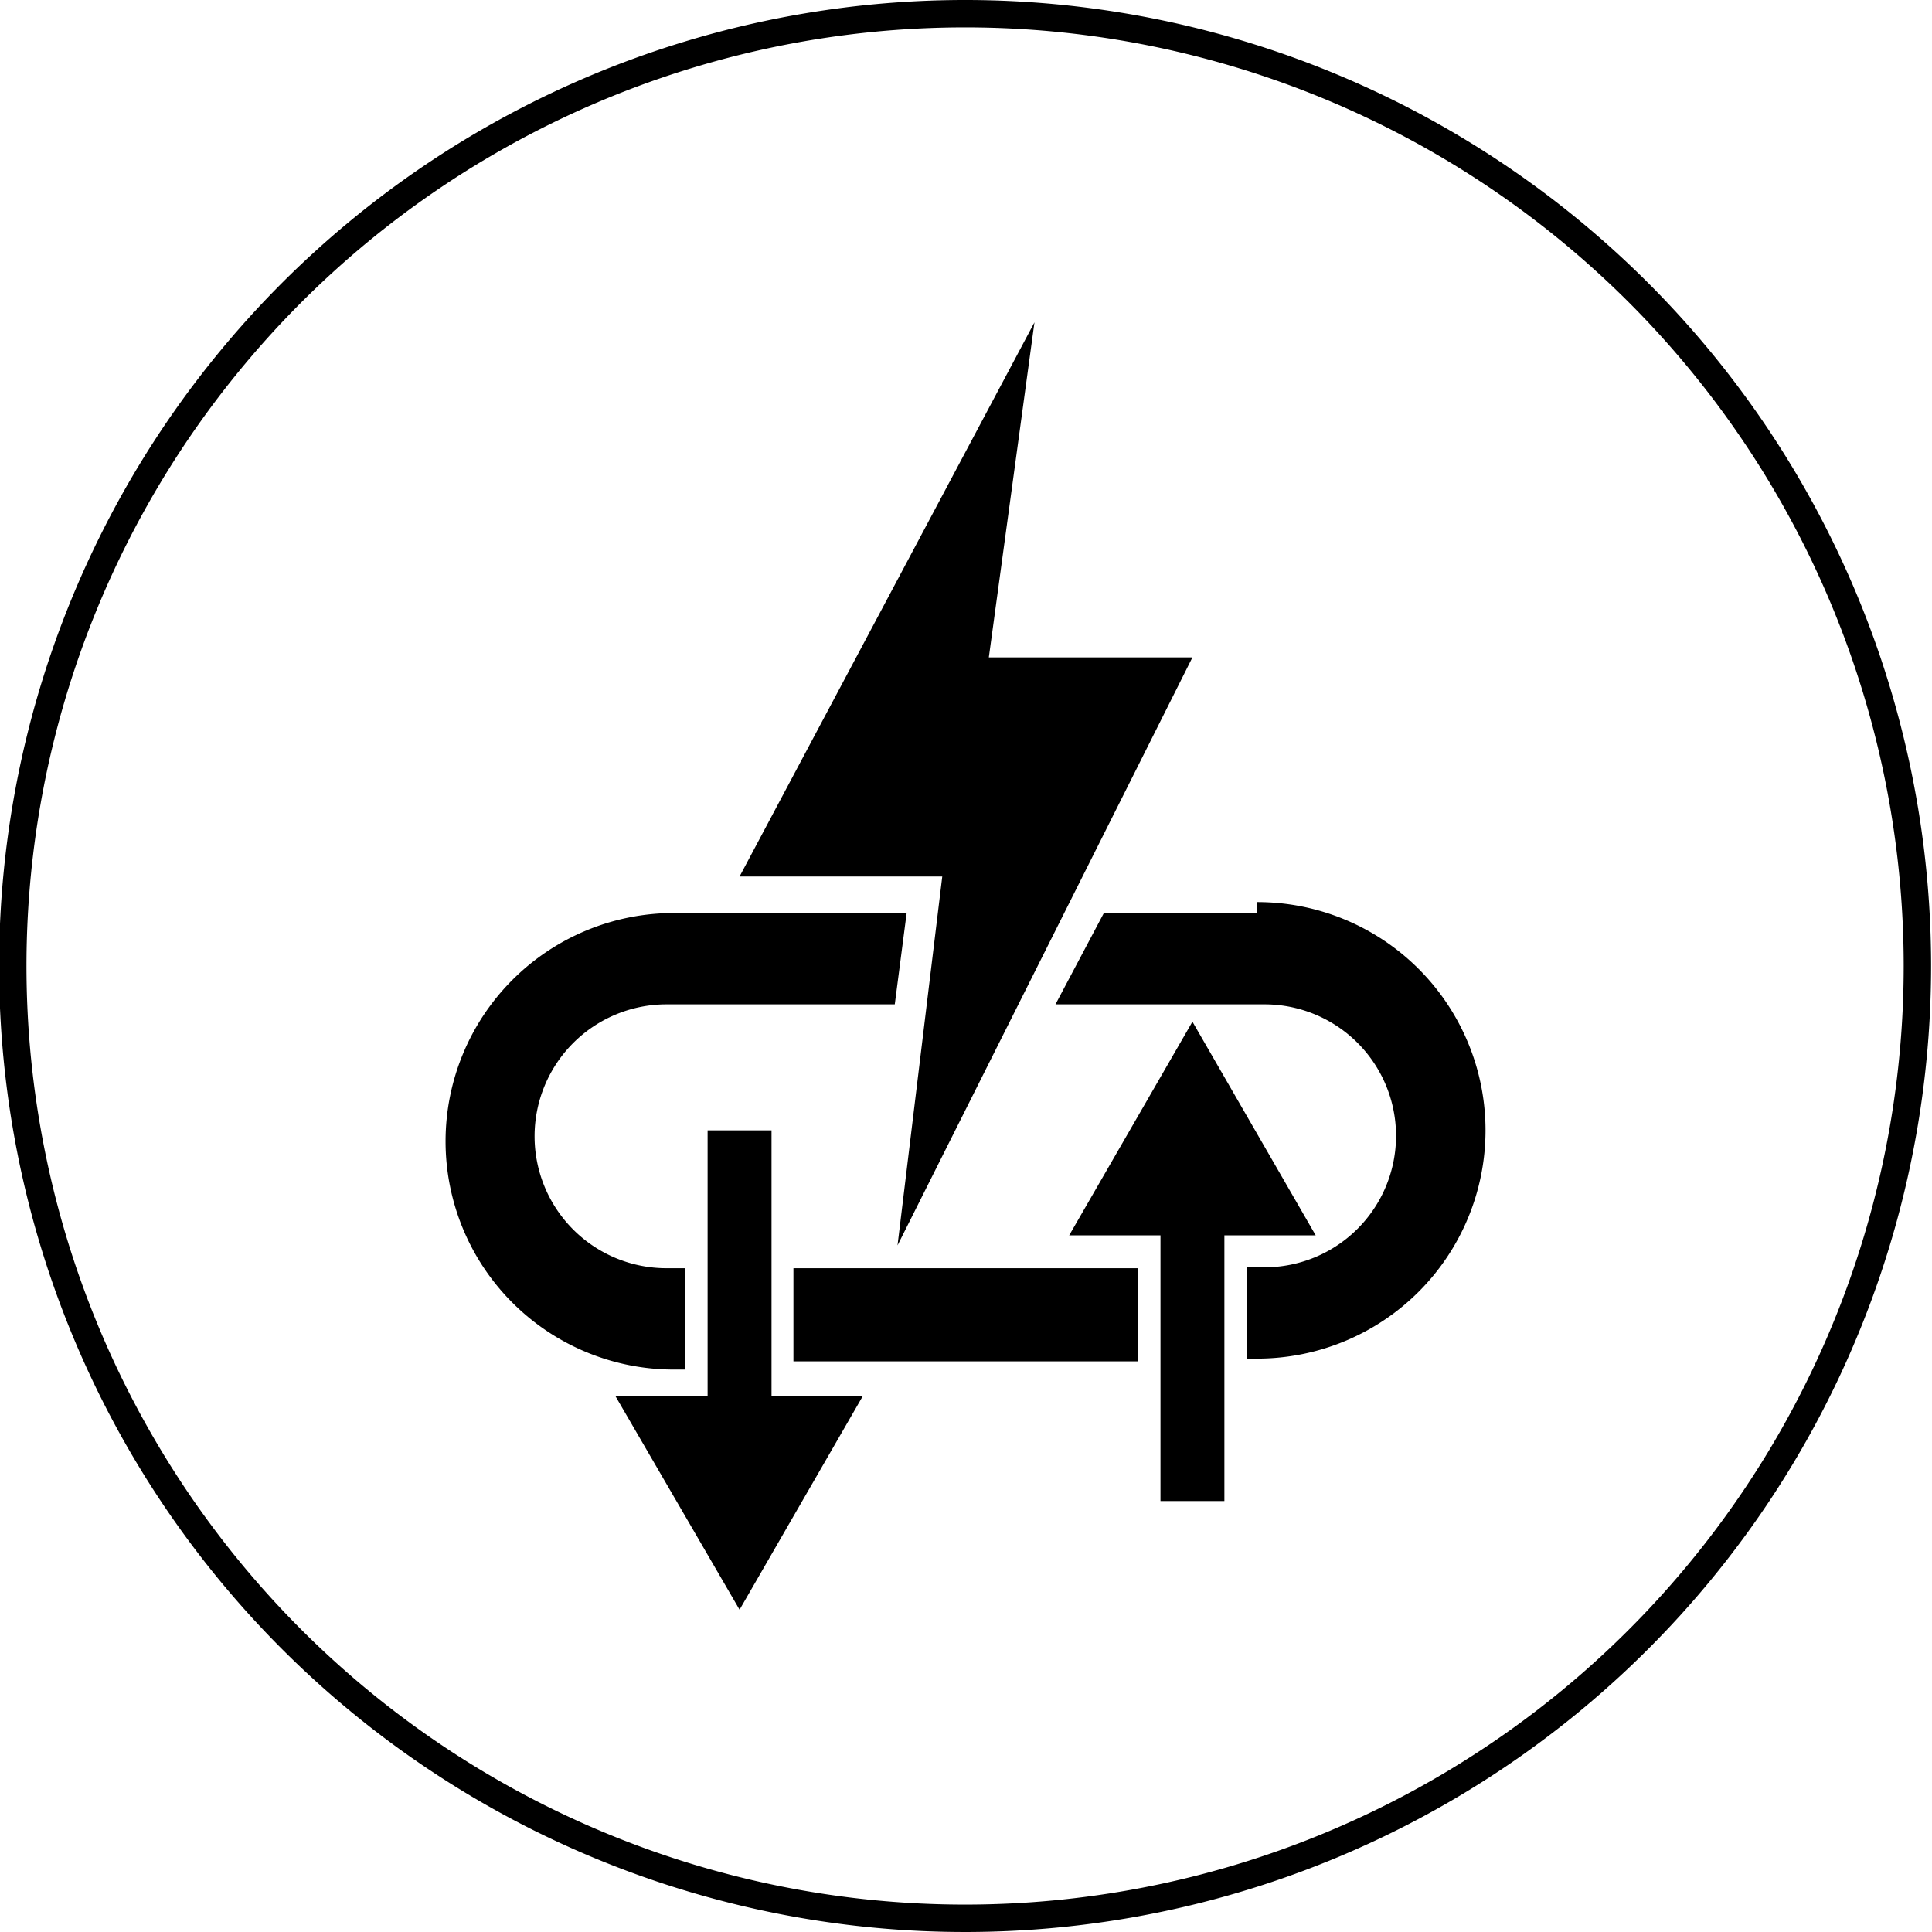
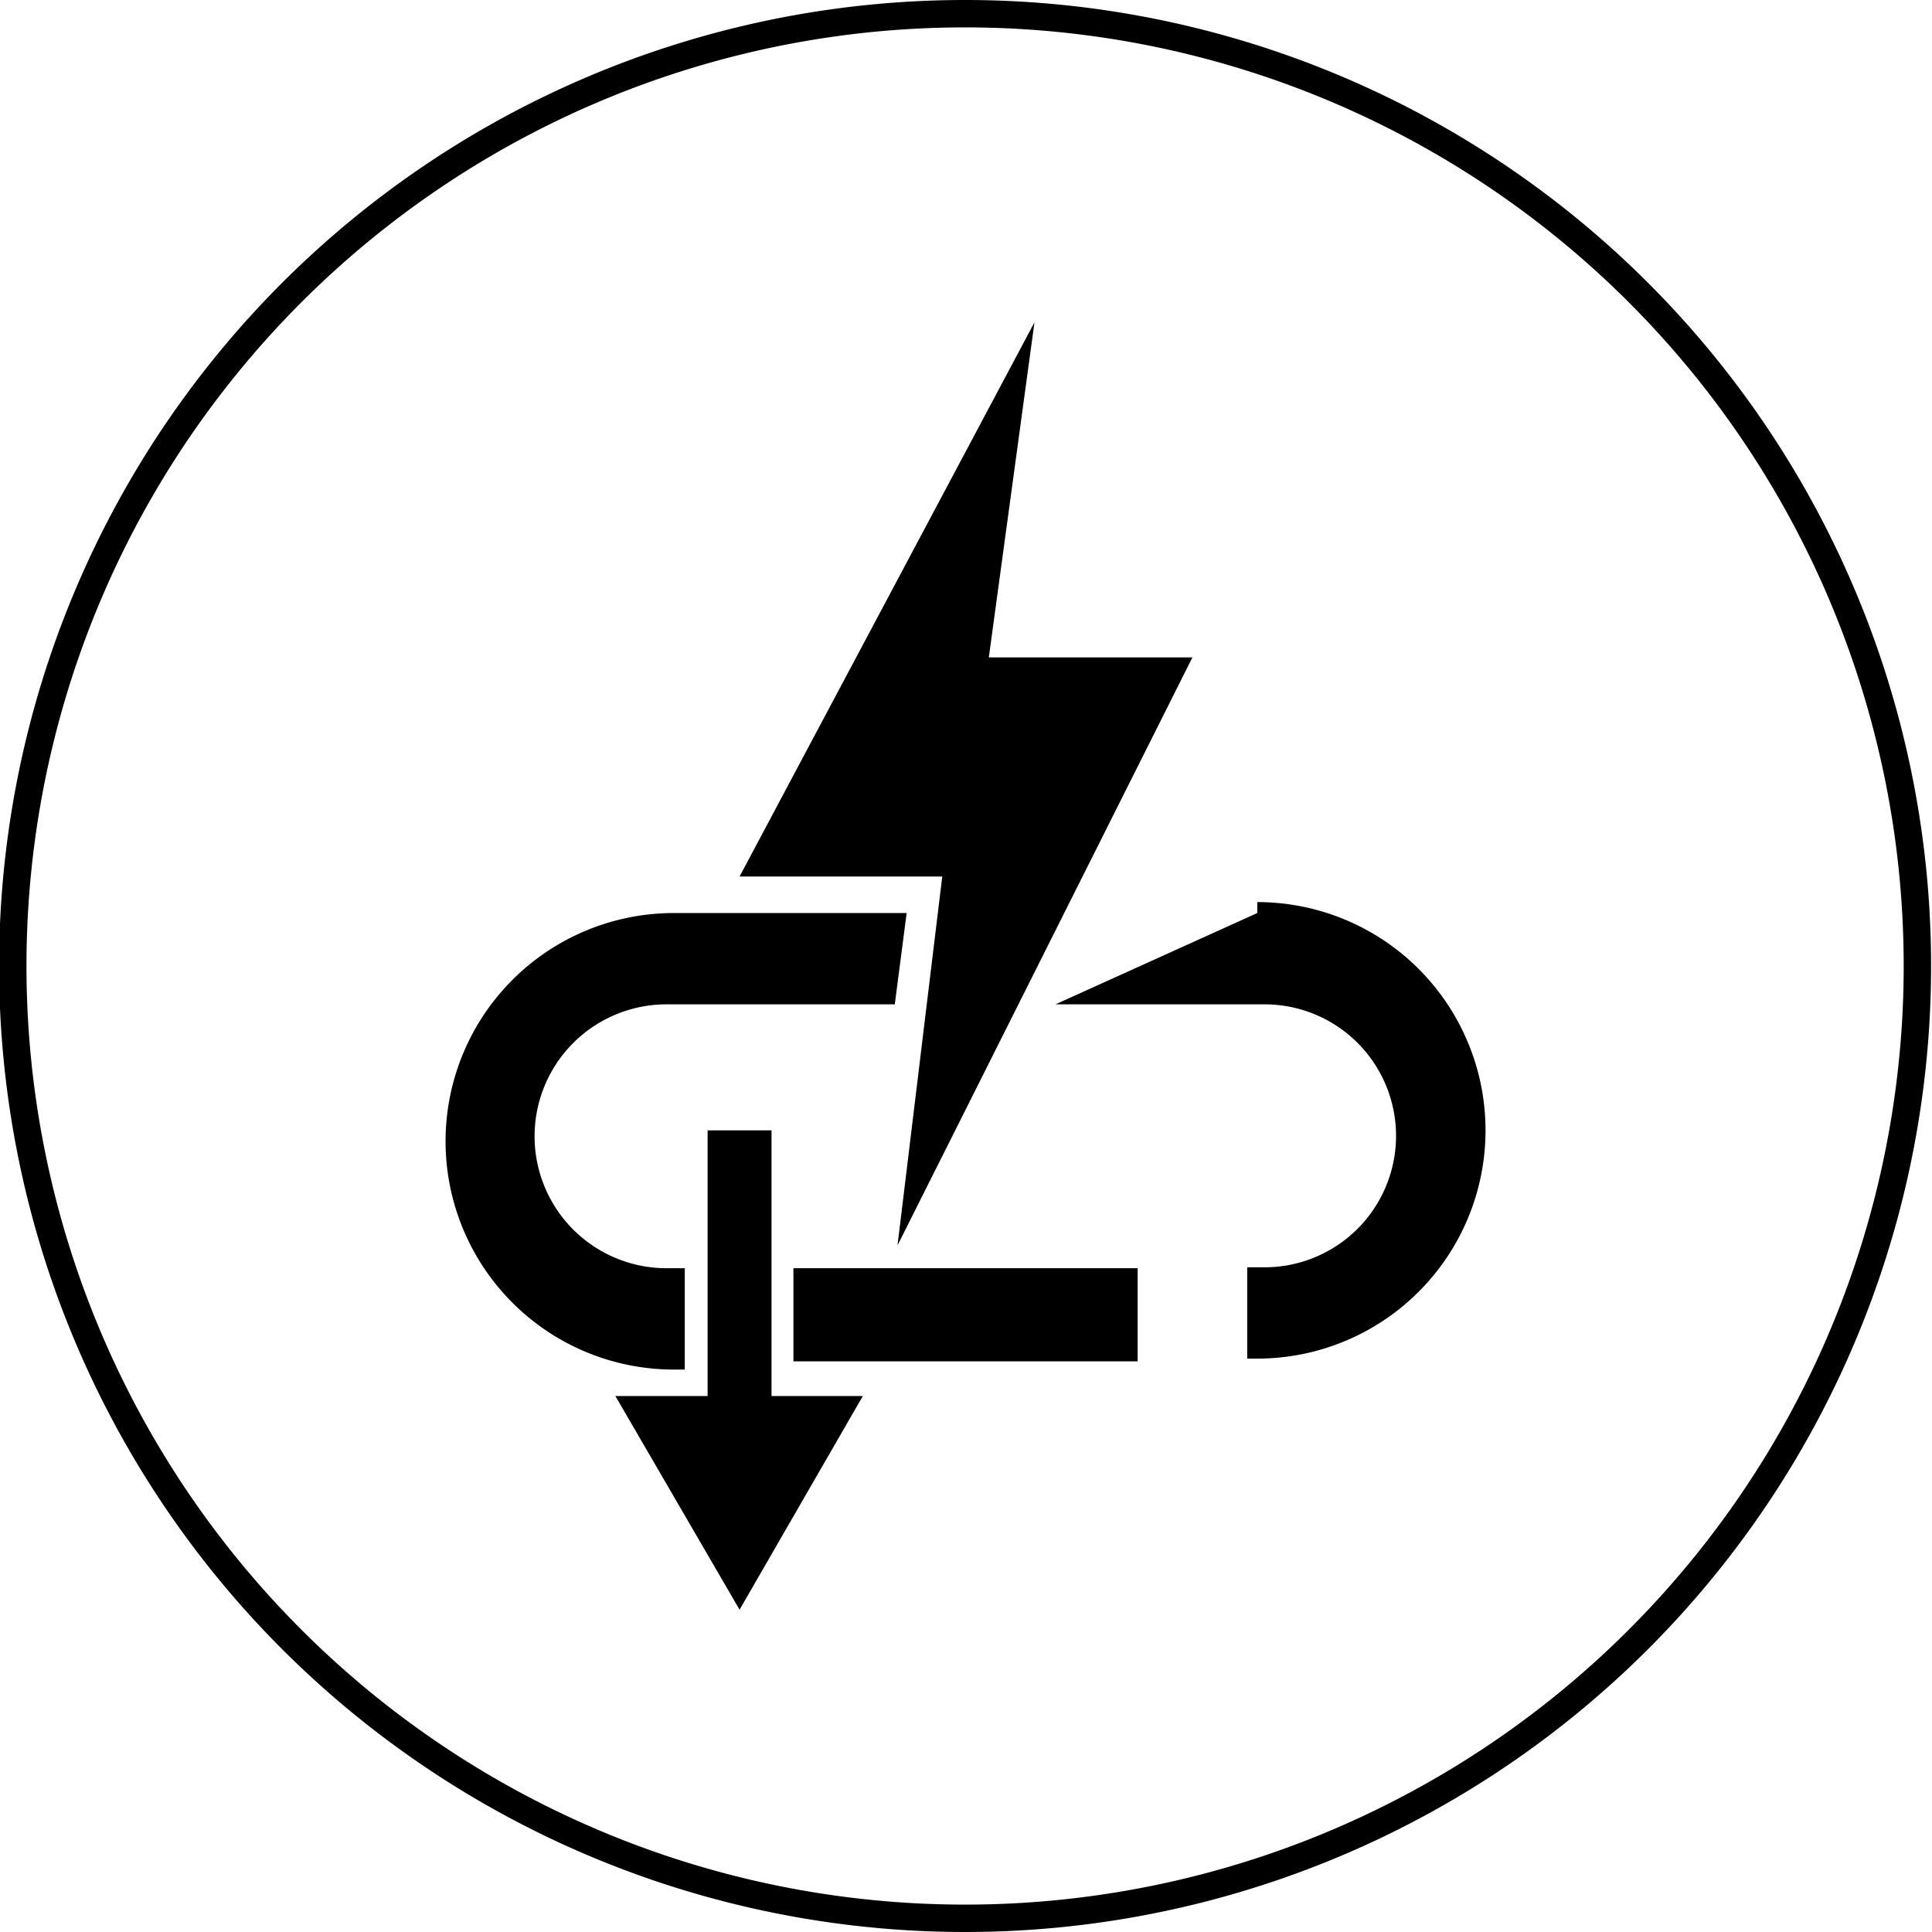
<svg xmlns="http://www.w3.org/2000/svg" viewBox="0 0 21.16 21.16">
  <defs>
    <style>.cls-1{fill:none;stroke:#000;stroke-miterlimit:10;stroke-width:0.3px;}.cls-2{fill:#000;}</style>
  </defs>
  <g id="图层_2" data-name="图层 2">
    <g id="图层_1-2" data-name="图层 1">
      <path class="cls-1" d="M10.58.15A10.43,10.43,0,1,0,21,10.57,10.43,10.43,0,0,0,10.58.15Z" />
      <polygon class="cls-2" points="9.83 13.64 10.32 9.6 8.1 9.6 11.33 3.53 10.83 7.2 13.06 7.2 9.83 13.64" />
      <path class="cls-2" d="M7.5,13.89H7.3A1.44,1.44,0,1,1,7.3,11H9.8L9.93,10H7.38a2.48,2.48,0,0,0,0,5H7.5Z" />
      <rect class="cls-2" x="8.69" y="13.89" width="3.77" height="1.02" />
-       <path class="cls-2" d="M13.77,10H12.09L11.56,11h2.29a1.44,1.44,0,0,1,0,2.88h-.19v1h.11a2.48,2.48,0,1,0,0-5" />
-       <polygon class="cls-2" points="13.41 13.53 13.41 16.44 12.71 16.44 12.71 13.53 11.71 13.53 13.06 11.19 14.41 13.53 13.41 13.53" />
+       <path class="cls-2" d="M13.77,10L11.56,11h2.29a1.44,1.44,0,0,1,0,2.88h-.19v1h.11a2.48,2.48,0,1,0,0-5" />
      <polygon class="cls-2" points="7.75 15.29 7.75 12.38 8.45 12.38 8.45 15.29 9.45 15.29 8.1 17.63 6.74 15.29 7.75 15.29" />
    </g>
  </g>
</svg>